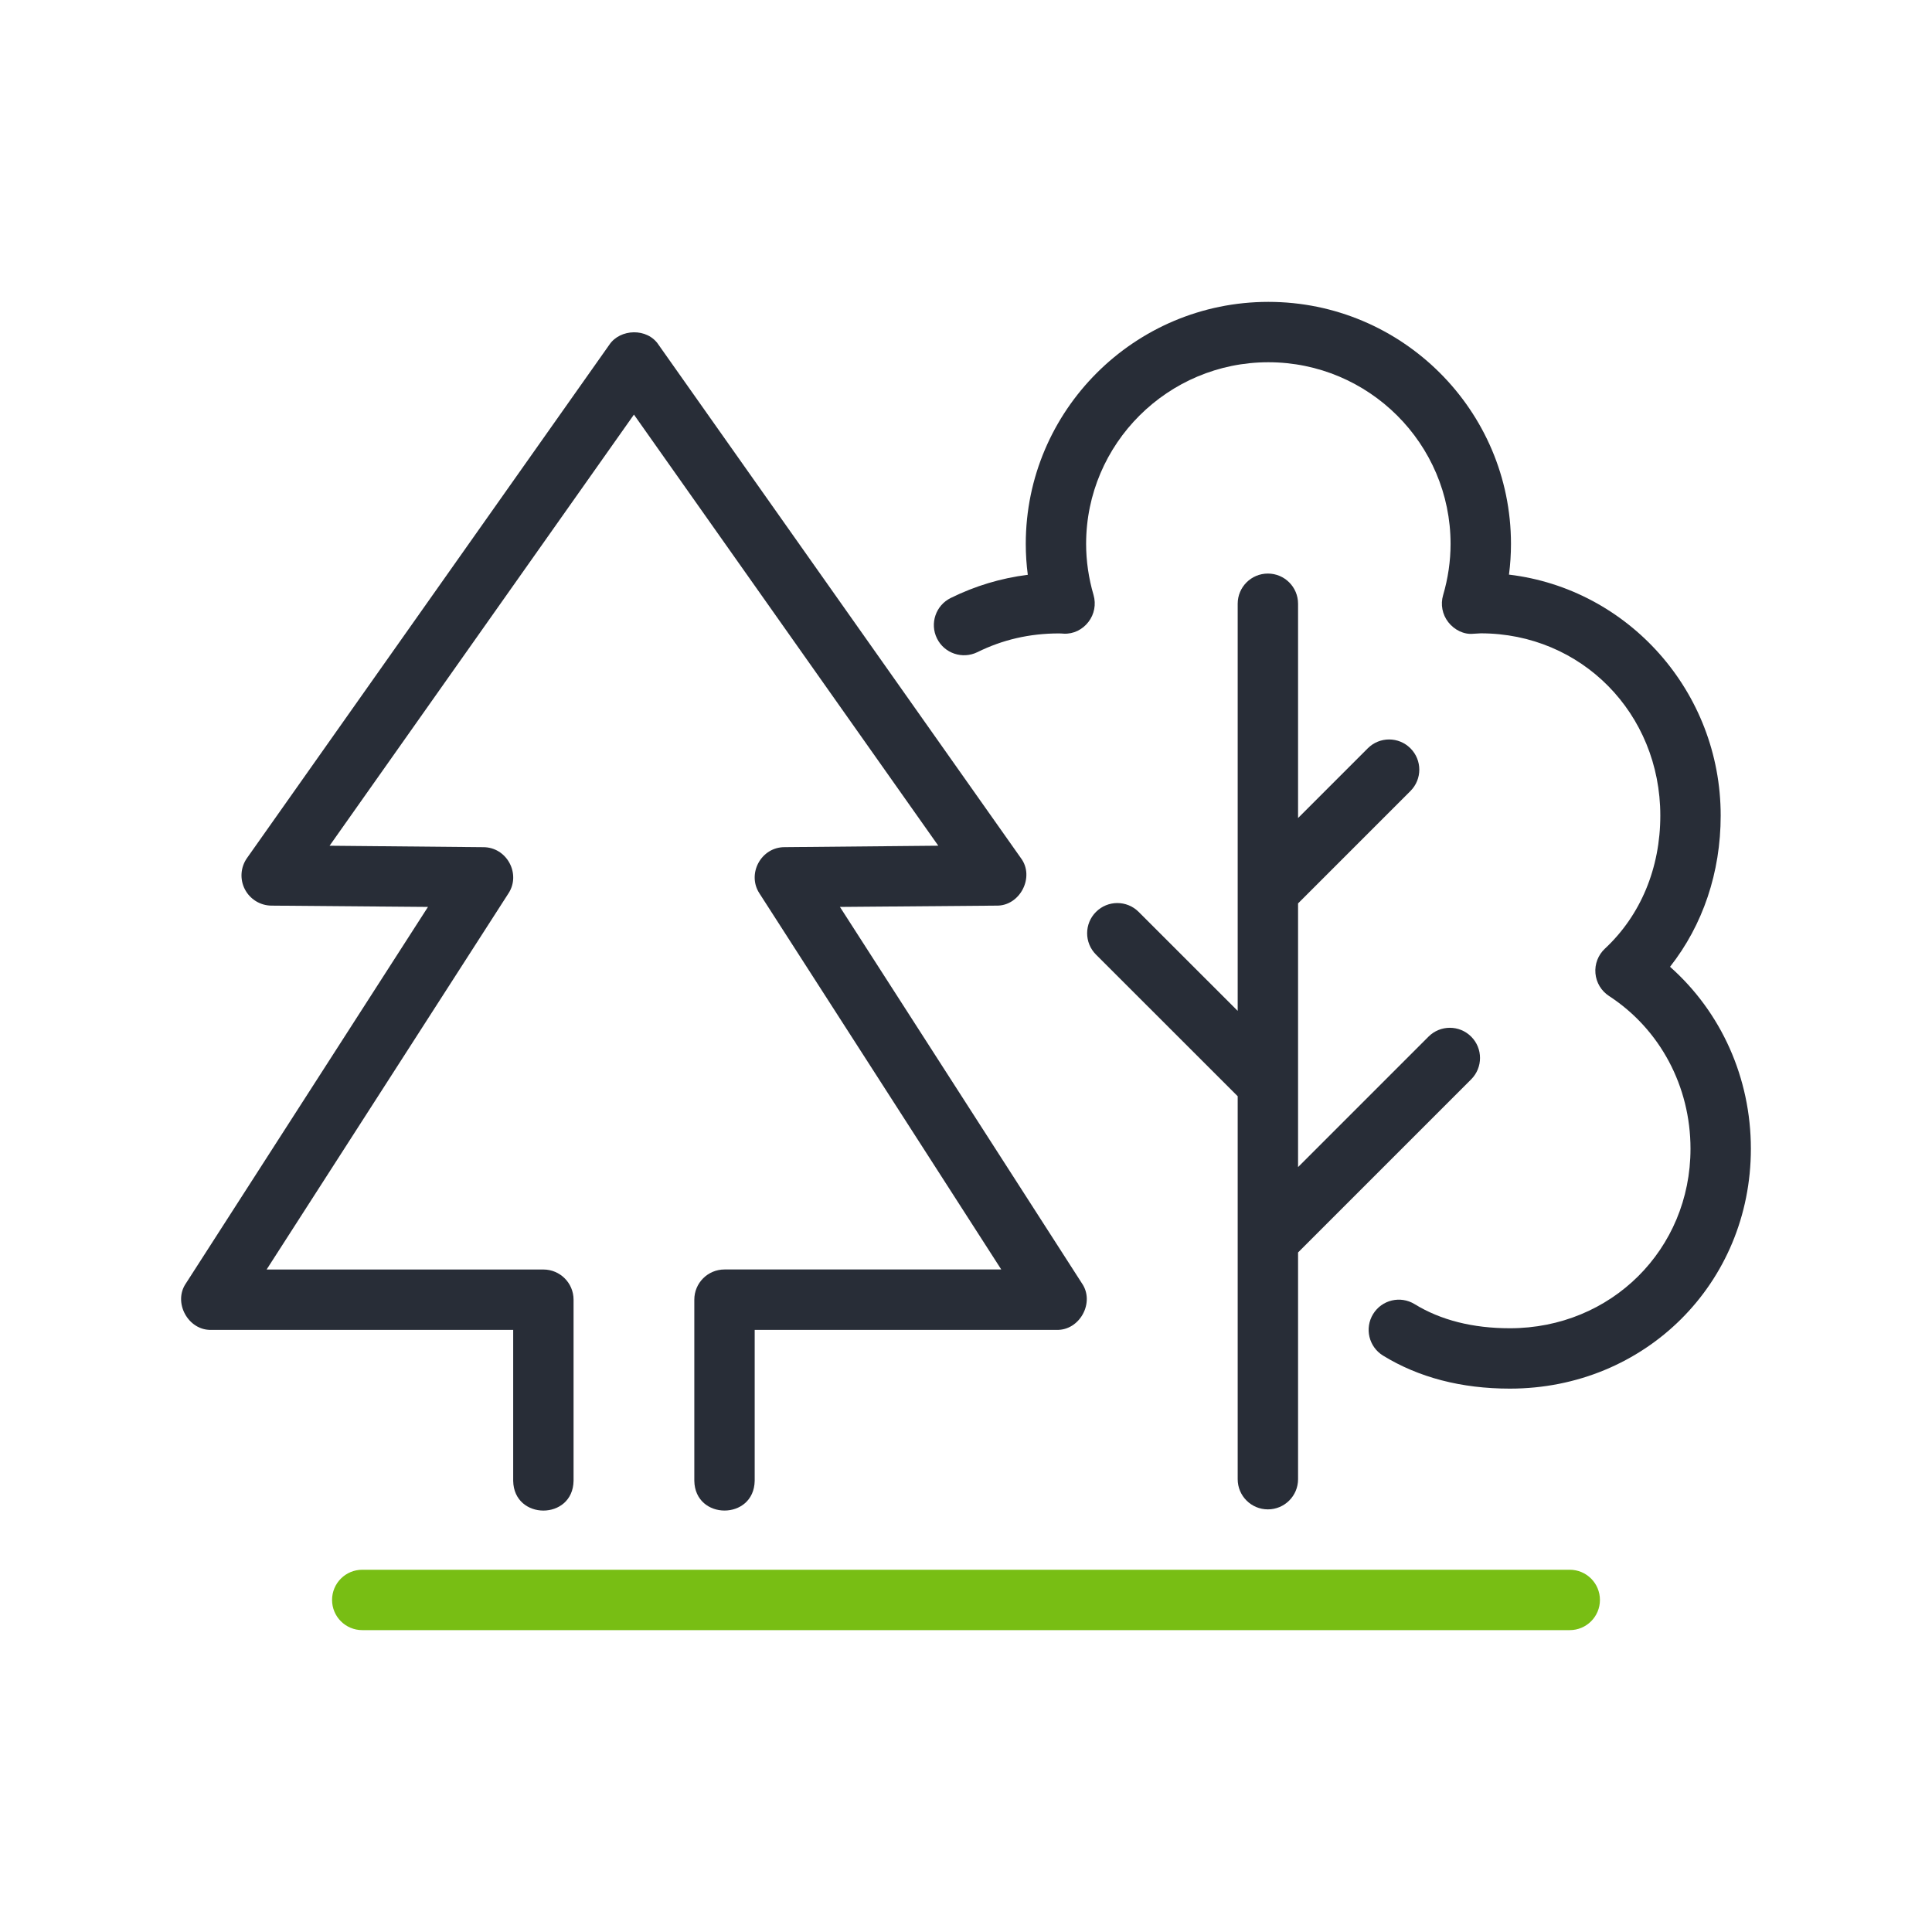
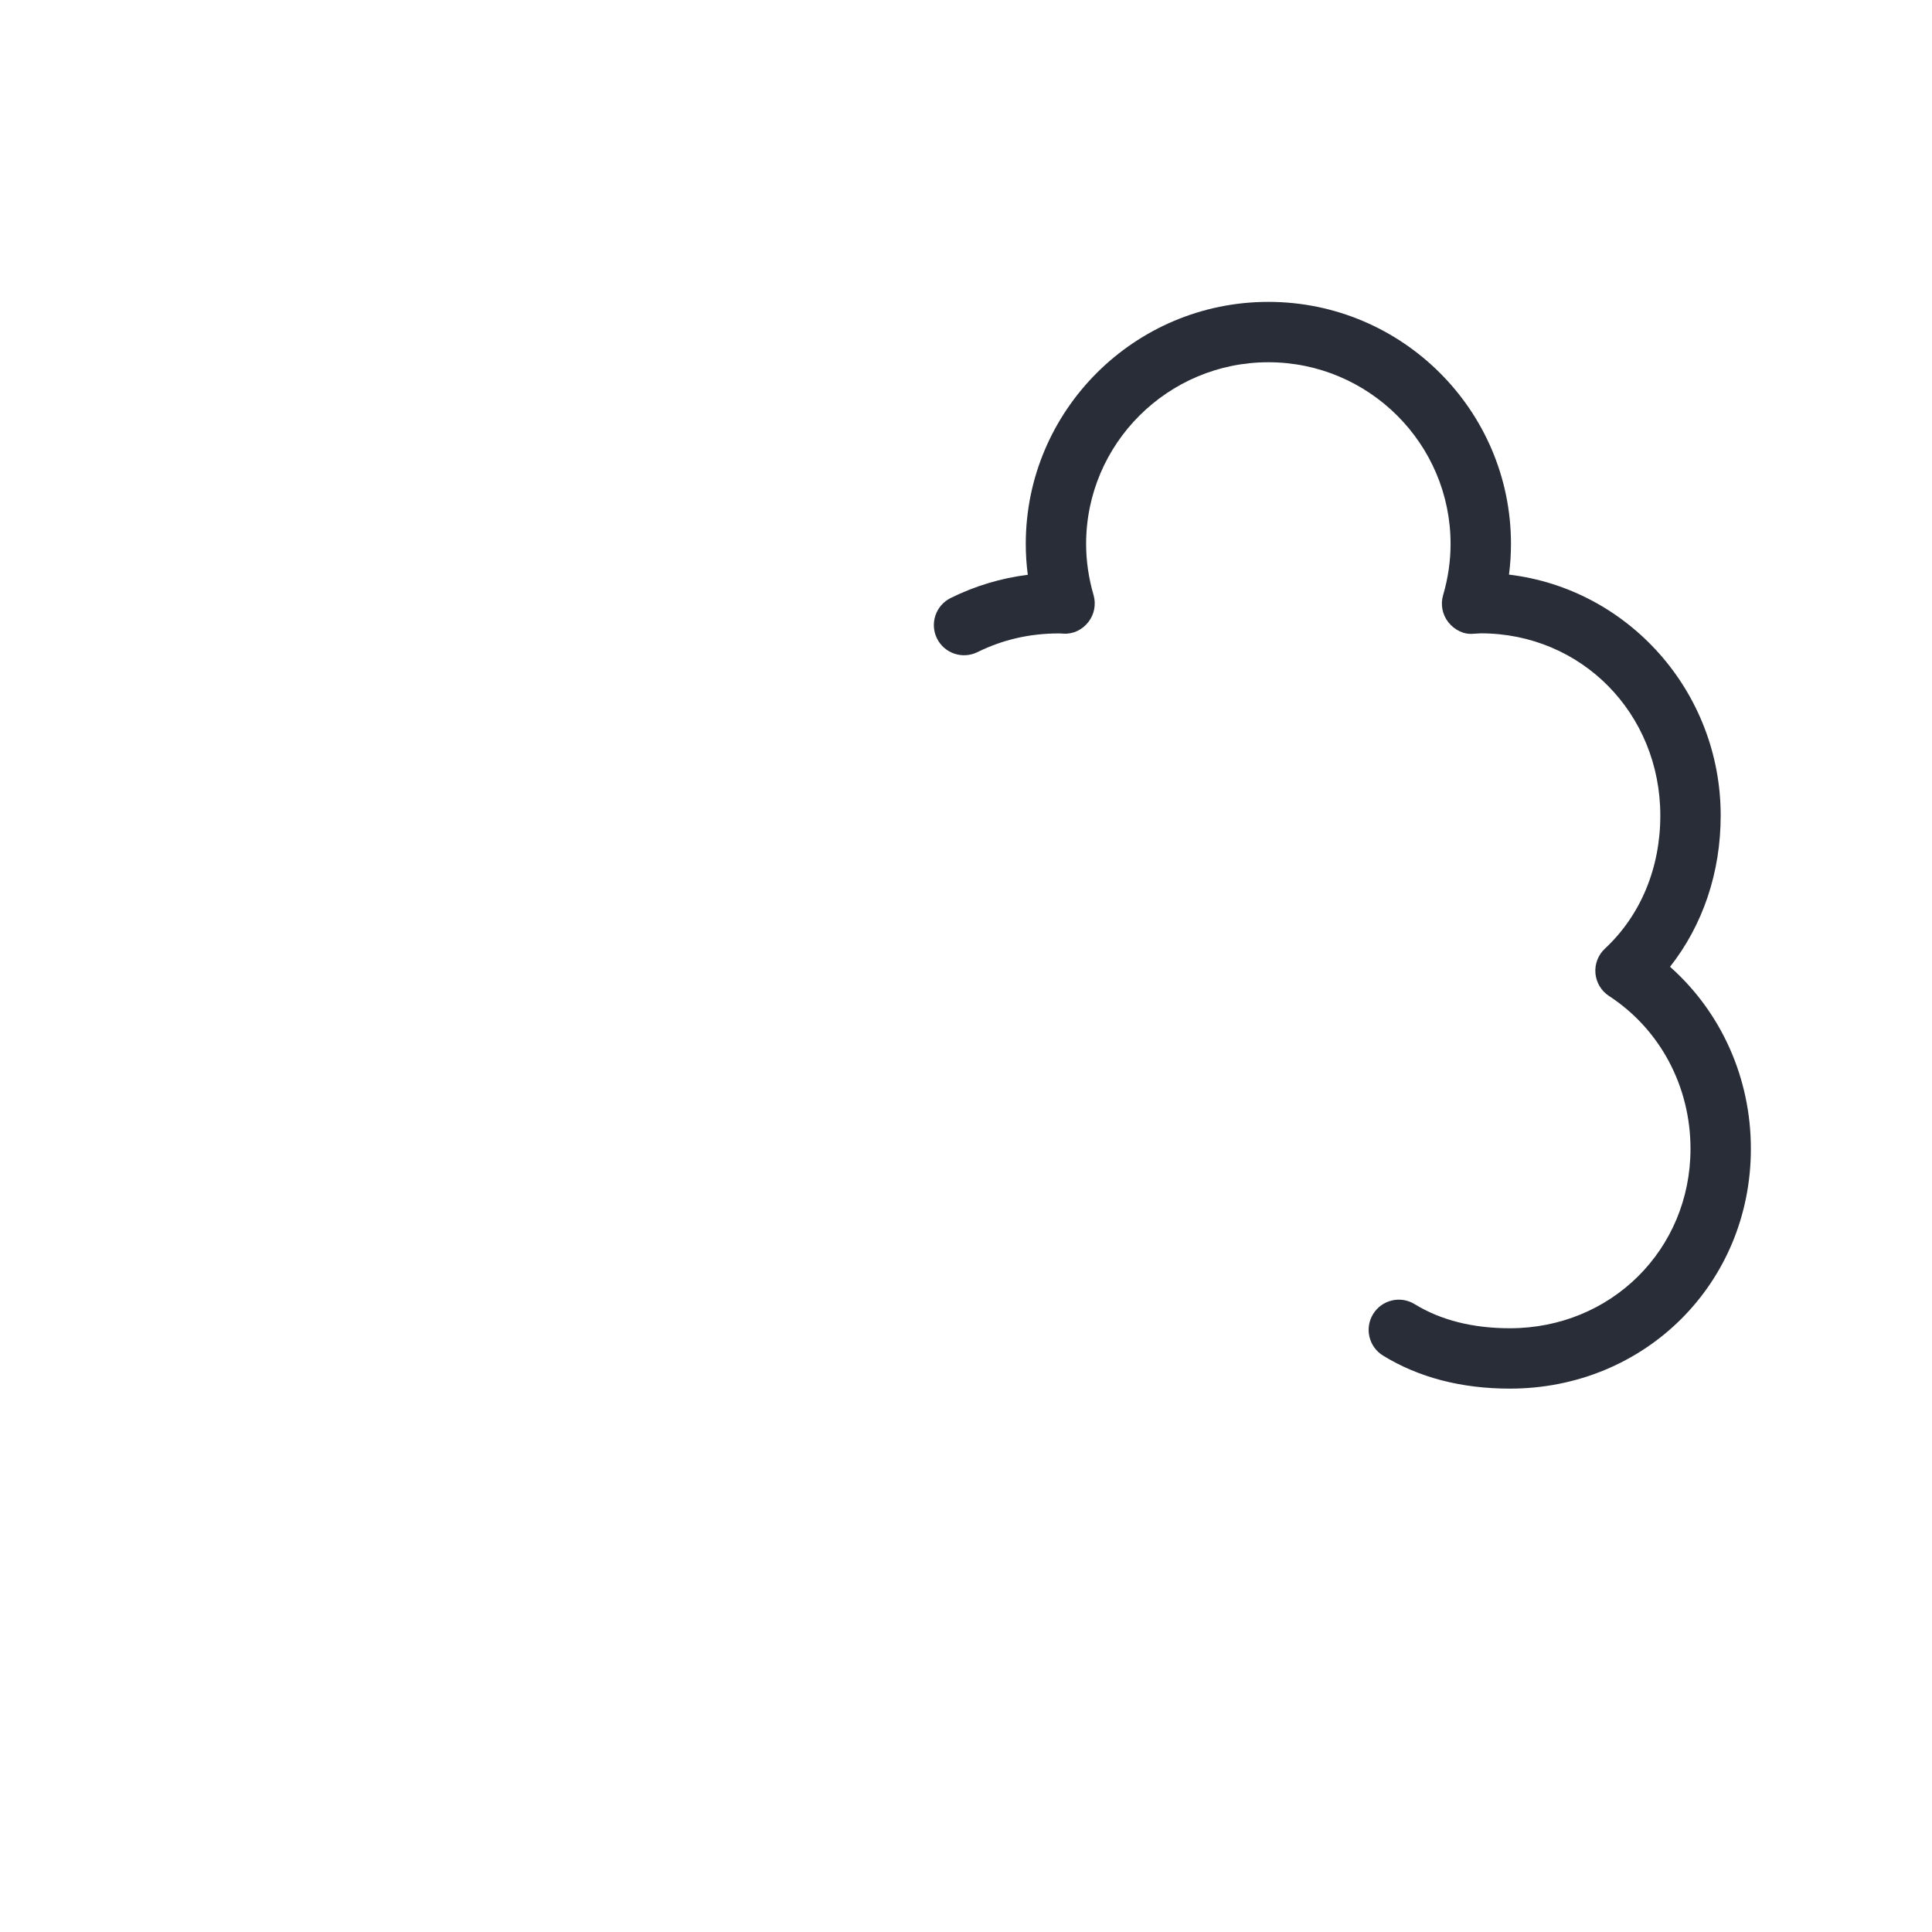
<svg xmlns="http://www.w3.org/2000/svg" version="1.1" id="DB_icon_sustainable_nature_protection" x="0px" y="0px" viewBox="0 0 64 64" style="enable-background:new 0 0 64 64;" xml:space="preserve">
  <style type="text/css">
	.st0{fill:#282D37;}
	.st1{fill:#78BE14;}
</style>
-   <path class="st0" d="M35.841,42.513L27.824,30.043L33.008,30  c0.781,0.017,1.281-0.951,0.809-1.577c0,0-12-17-12-17  c-0.371-0.57-1.278-0.537-1.634,0l-12,17C7.968,28.728,7.94,29.125,8.11,29.456  C8.28,29.787,8.62,29.997,8.992,30l5.185,0.043L6.159,42.513  c-0.435,0.632,0.074,1.565,0.841,1.541c-0,0,10,0,10,0v5  c0.021,1.313,1.978,1.316,2-0c0,0,0-6,0-6  c0-0.553-0.448-1-1-1H8.832l8.009-12.456c0.427-0.646-0.051-1.541-0.839-1.534  c-0.228-0.003-5.084-0.048-5.084-0.048L21,13.734l10.082,14.281  c0,0-4.856,0.046-5.084,0.048c-0.787-0.007-1.265,0.888-0.839,1.534  c-0-0,8.009,12.456,8.009,12.456H24c-0.552,0-1,0.447-1,1v6  c0.022,1.313,1.978,1.316,2-0C25,49.054,25,44.054,25,44.054h10  C35.767,44.078,36.277,43.145,35.841,42.513z" />
-   <path class="st0" d="M48.735,34.34c-0.391-0.391-1.023-0.391-1.414,0L43,38.661v-8.735  l3.723-3.723c0.391-0.391,0.391-1.023,0-1.414s-1.023-0.391-1.414,0L43,27.098V20  c0-0.553-0.448-1-1-1s-1,0.447-1,1v13.487l-3.28-3.279c-0.391-0.391-1.023-0.391-1.414,0  s-0.391,1.023,0,1.414L41,36.314V49c0,0.553,0.448,1,1,1s1-0.447,1-1v-7.511l5.735-5.735  C49.125,35.363,49.125,34.73,48.735,34.34z" />
  <path class="st0" d="M50.016,46c-1.605,0-3.019-0.368-4.201-1.094  c-0.471-0.29-0.618-0.905-0.329-1.376c0.289-0.472,0.905-0.617,1.375-0.329  C47.724,43.731,48.785,44,50.016,44C53.372,44,56,41.388,56,38.054  c0-2.068-1.009-3.959-2.698-5.06c-0.258-0.168-0.424-0.444-0.451-0.751  c-0.027-0.307,0.089-0.608,0.314-0.818C54.349,30.321,55,28.755,55,27.017  c0-3.386-2.613-6.037-5.948-6.037l-0.246,0.014  c-0.312,0.033-0.63-0.129-0.829-0.383s-0.263-0.588-0.172-0.896  c0.164-0.56,0.247-1.131,0.247-1.697C48.052,14.699,45.344,12,42.016,12  c-3.329,0-6.037,2.699-6.037,6.017c0,0.564,0.083,1.135,0.246,1.693  c0.089,0.307,0.027,0.638-0.168,0.891c-0.195,0.254-0.494,0.406-0.819,0.39  c-0.021-0.002-0.135-0.01-0.157-0.008c-0.98,0-1.873,0.21-2.702,0.62  c-0.498,0.243-1.096,0.041-1.34-0.453c-0.245-0.495-0.042-1.095,0.453-1.34  c0.811-0.401,1.667-0.658,2.555-0.769c-0.045-0.341-0.067-0.683-0.067-1.024  C33.979,13.597,37.584,10,42.016,10s8.037,3.597,8.037,8.017  c0,0.34-0.022,0.68-0.066,1.018C53.93,19.504,57,22.904,57,27.017  c0,1.884-0.589,3.624-1.678,5.009C57.016,33.528,58,35.707,58,38.054  C58,42.51,54.493,46,50.016,46z" />
-   <path class="st1" d="M52,54H12c-0.552,0-1-0.447-1-1s0.448-1,1-1h40c0.552,0,1,0.447,1,1S52.552,54,52,54z" />
</svg>